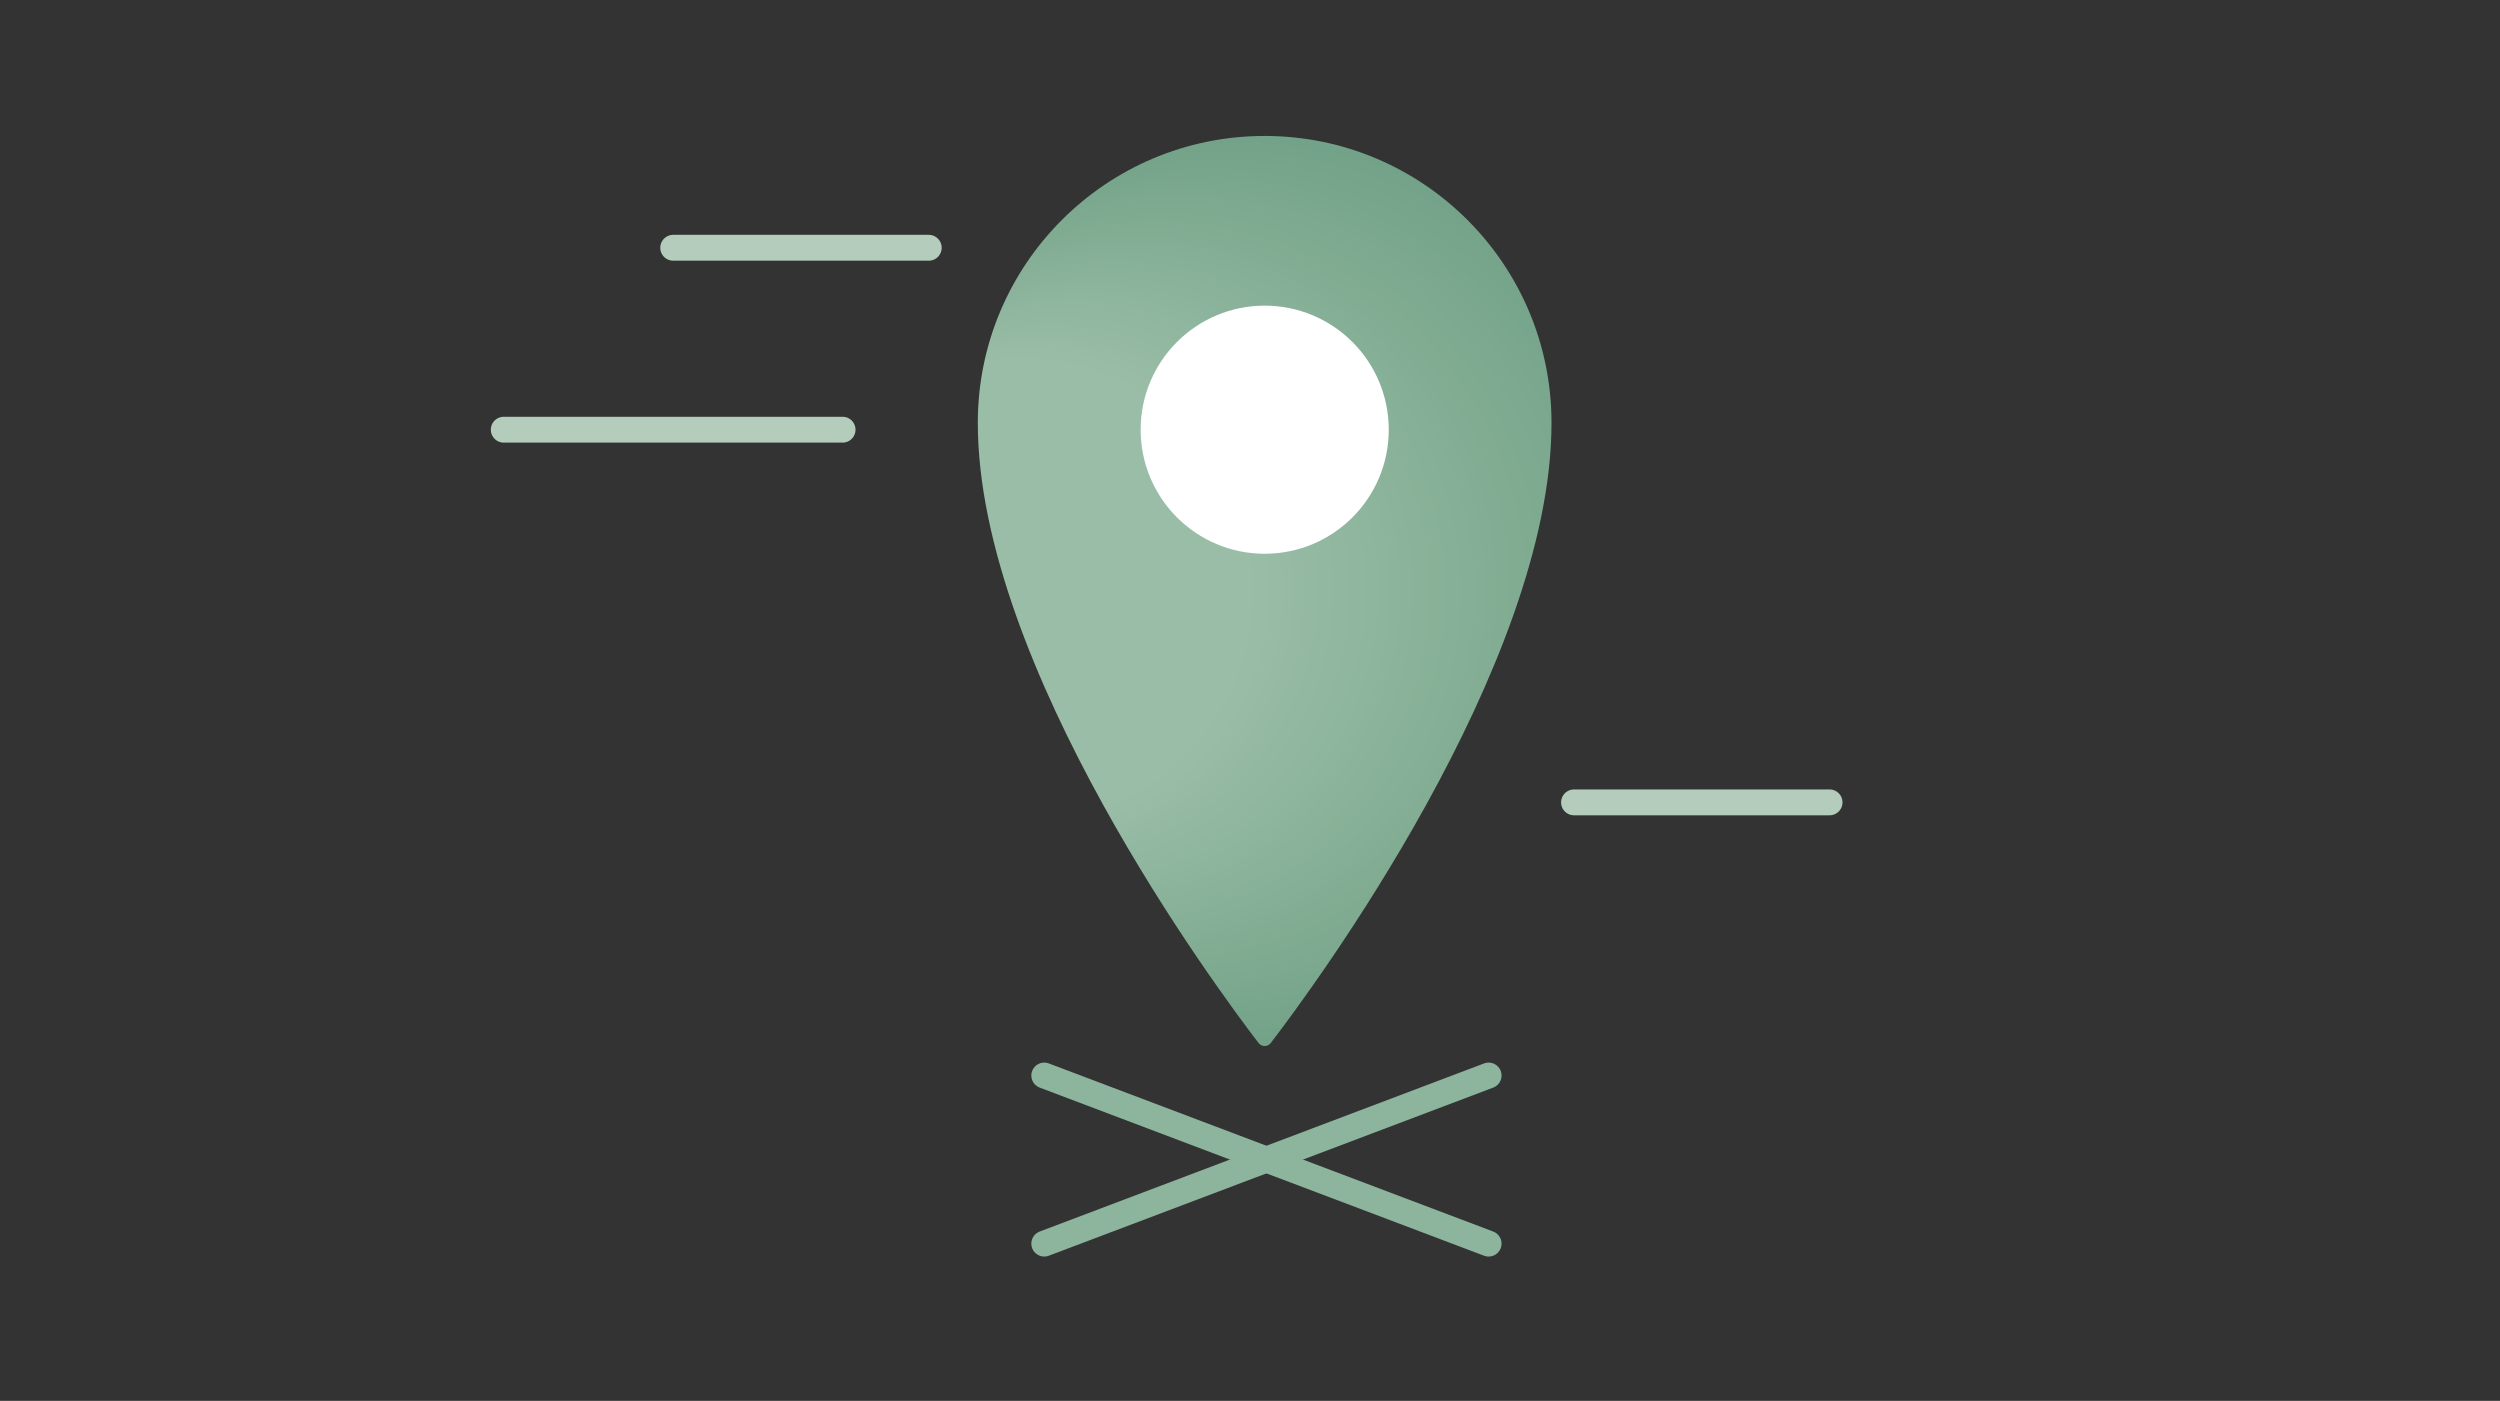
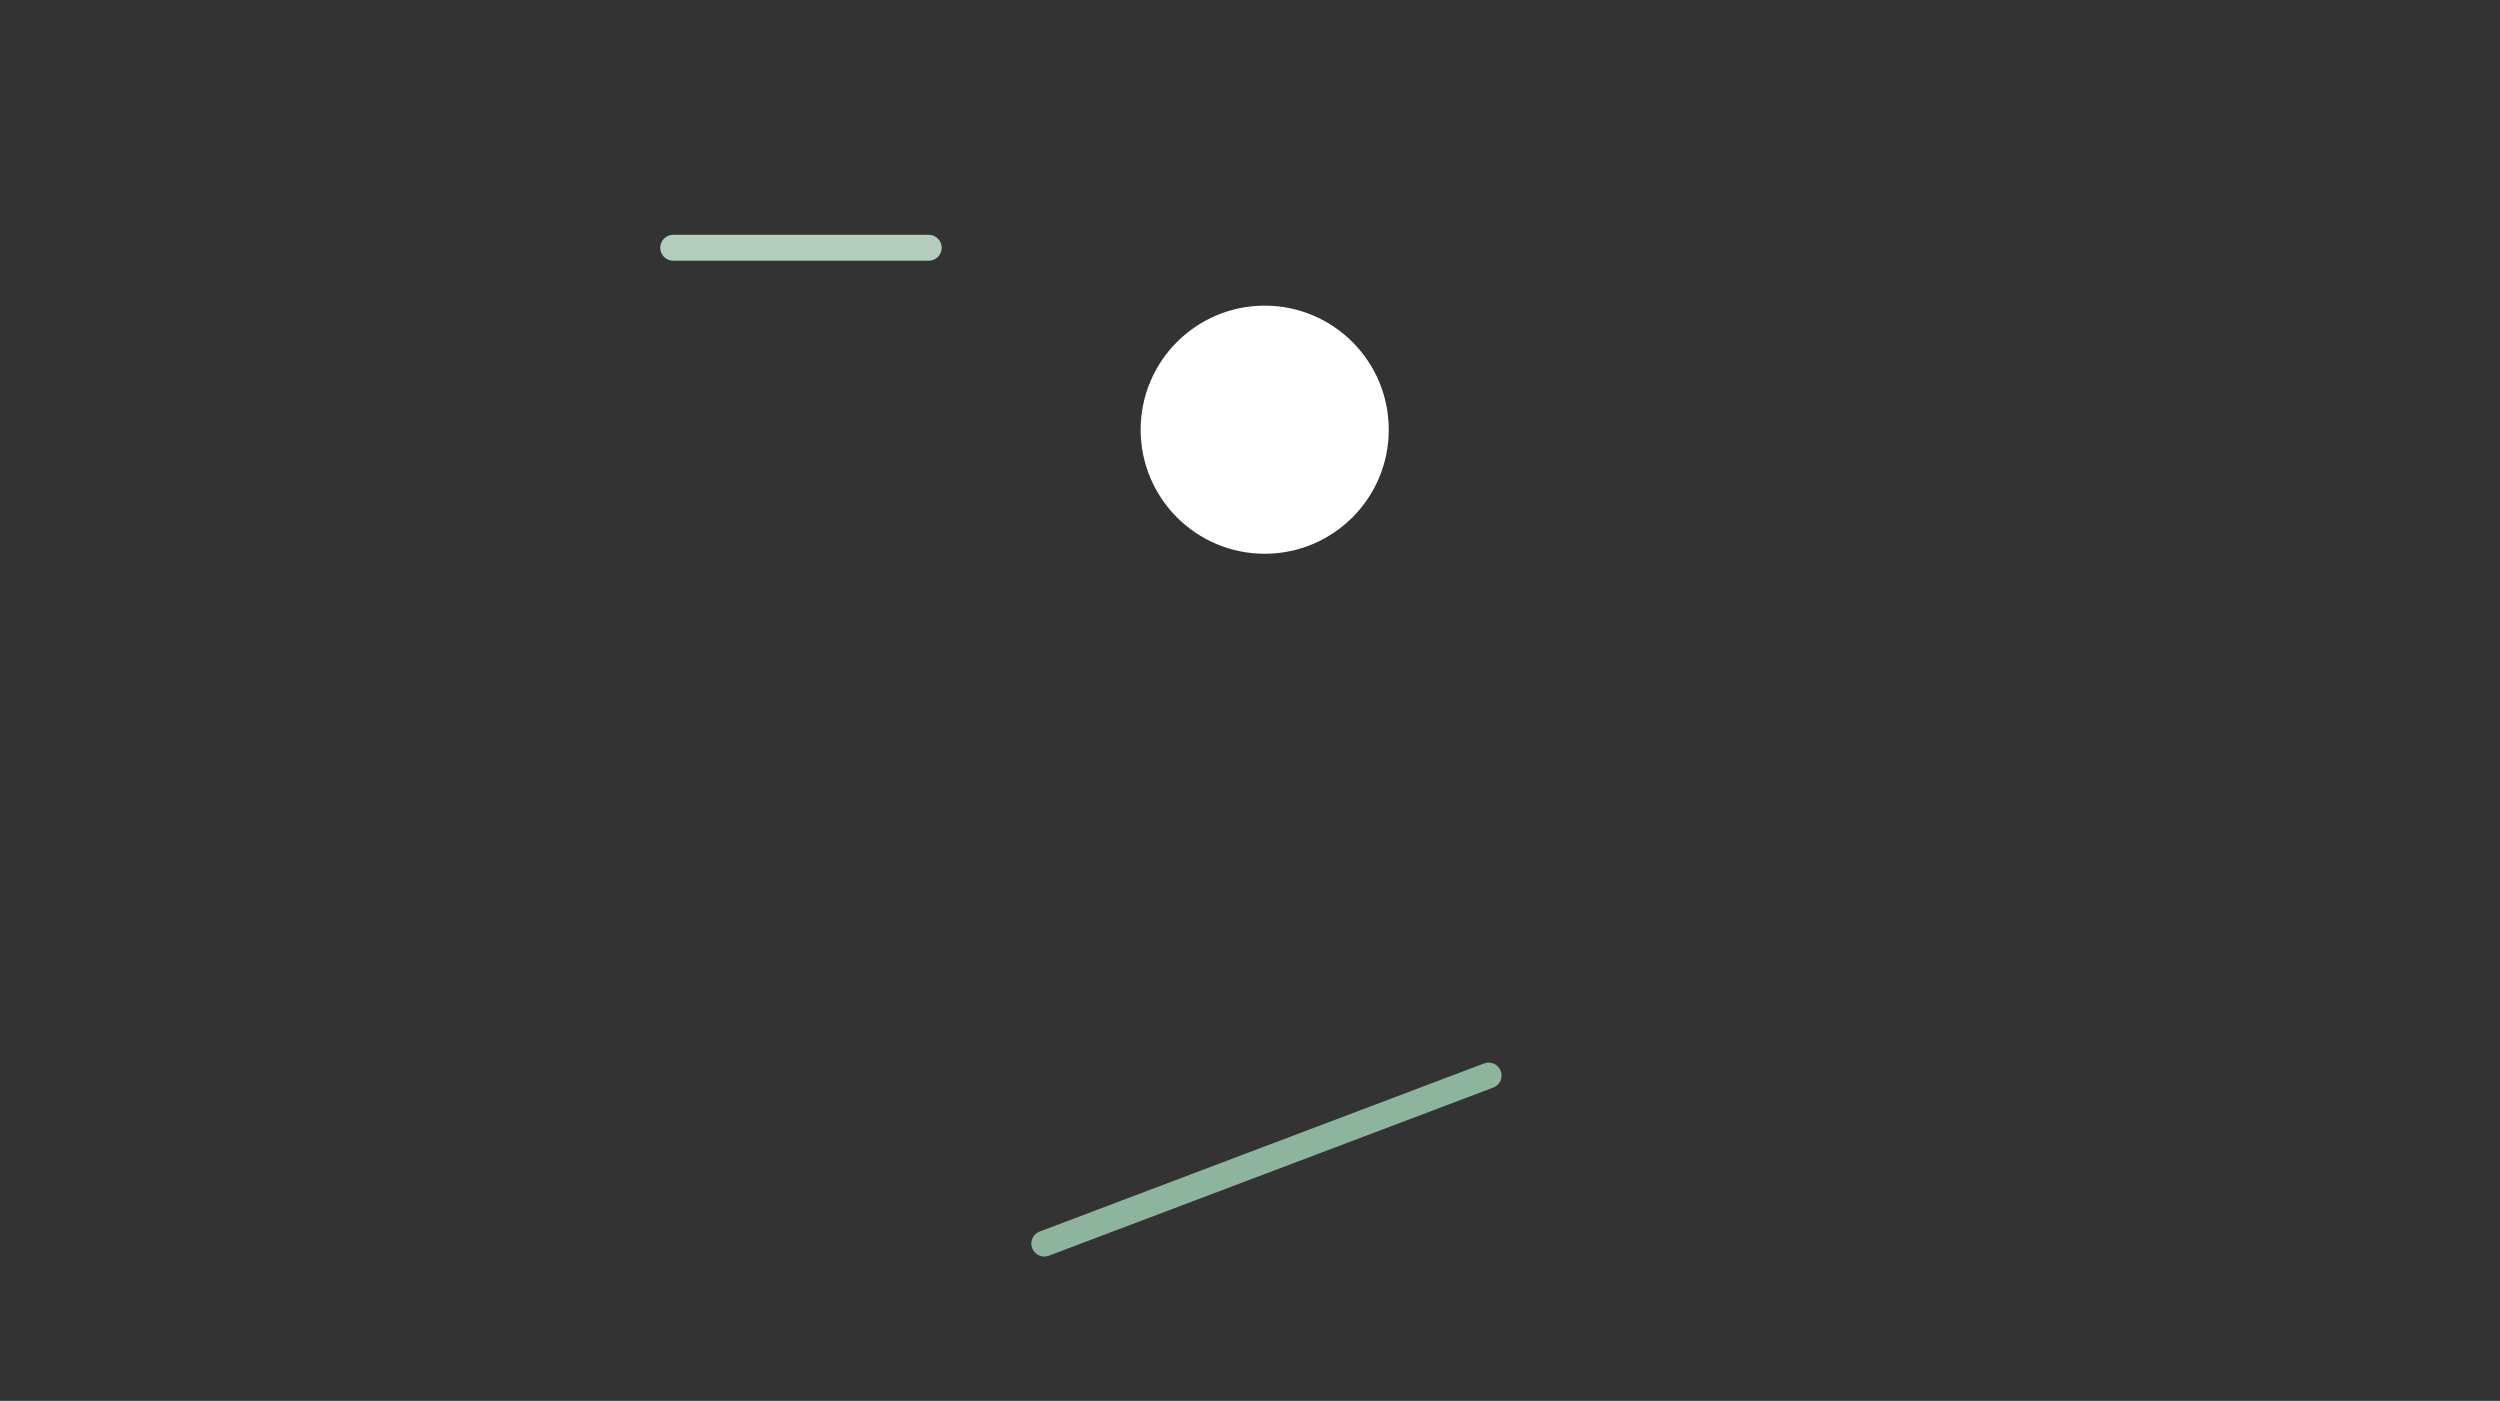
<svg xmlns="http://www.w3.org/2000/svg" id="Ebene_1" viewBox="0 0 580 325">
  <rect x="0" y="0" width="580" height="325" fill="#333333" stroke="none" />
  <defs>
    <style>.cls-1{stroke:#b3ccbc;}.cls-1,.cls-2{fill:none;stroke-linecap:round;stroke-linejoin:round;stroke-width:6px;}.cls-2{stroke:#8db49d;}.cls-3{fill:#fff;}.cls-4{fill:url(#Unbenannter_Verlauf_13);}</style>
    <radialGradient id="Unbenannter_Verlauf_13" cx="293.41" cy="137.11" fx="182.3" fy="137.11" r="111.15" gradientUnits="userSpaceOnUse">
      <stop offset=".48" stop-color="#9abda7" />
      <stop offset=".78" stop-color="#7fab91" />
      <stop offset="1" stop-color="#6e9f86" />
    </radialGradient>
  </defs>
  <line class="cls-2" x1="242.27" y1="288.52" x2="345.36" y2="249.52" />
-   <line class="cls-2" x1="345.36" y1="288.52" x2="242.27" y2="249.52" />
  <line class="cls-1" x1="156.18" y1="57.48" x2="215.47" y2="57.48" />
-   <line class="cls-1" x1="365.17" y1="186.15" x2="424.46" y2="186.15" />
-   <line class="cls-1" x1="116.87" y1="99.69" x2="195.48" y2="99.69" />
-   <path class="cls-4" d="M293.41,31.54c-36.76,0-66.56,29.8-66.56,66.56,0,56.44,55.48,131.28,65.13,143.87.72.94,2.12.94,2.84,0,9.65-12.59,65.13-87.43,65.13-143.87,0-36.76-29.8-66.56-66.56-66.56Z" />
  <circle class="cls-3" cx="293.41" cy="99.69" r="28.78" />
</svg>